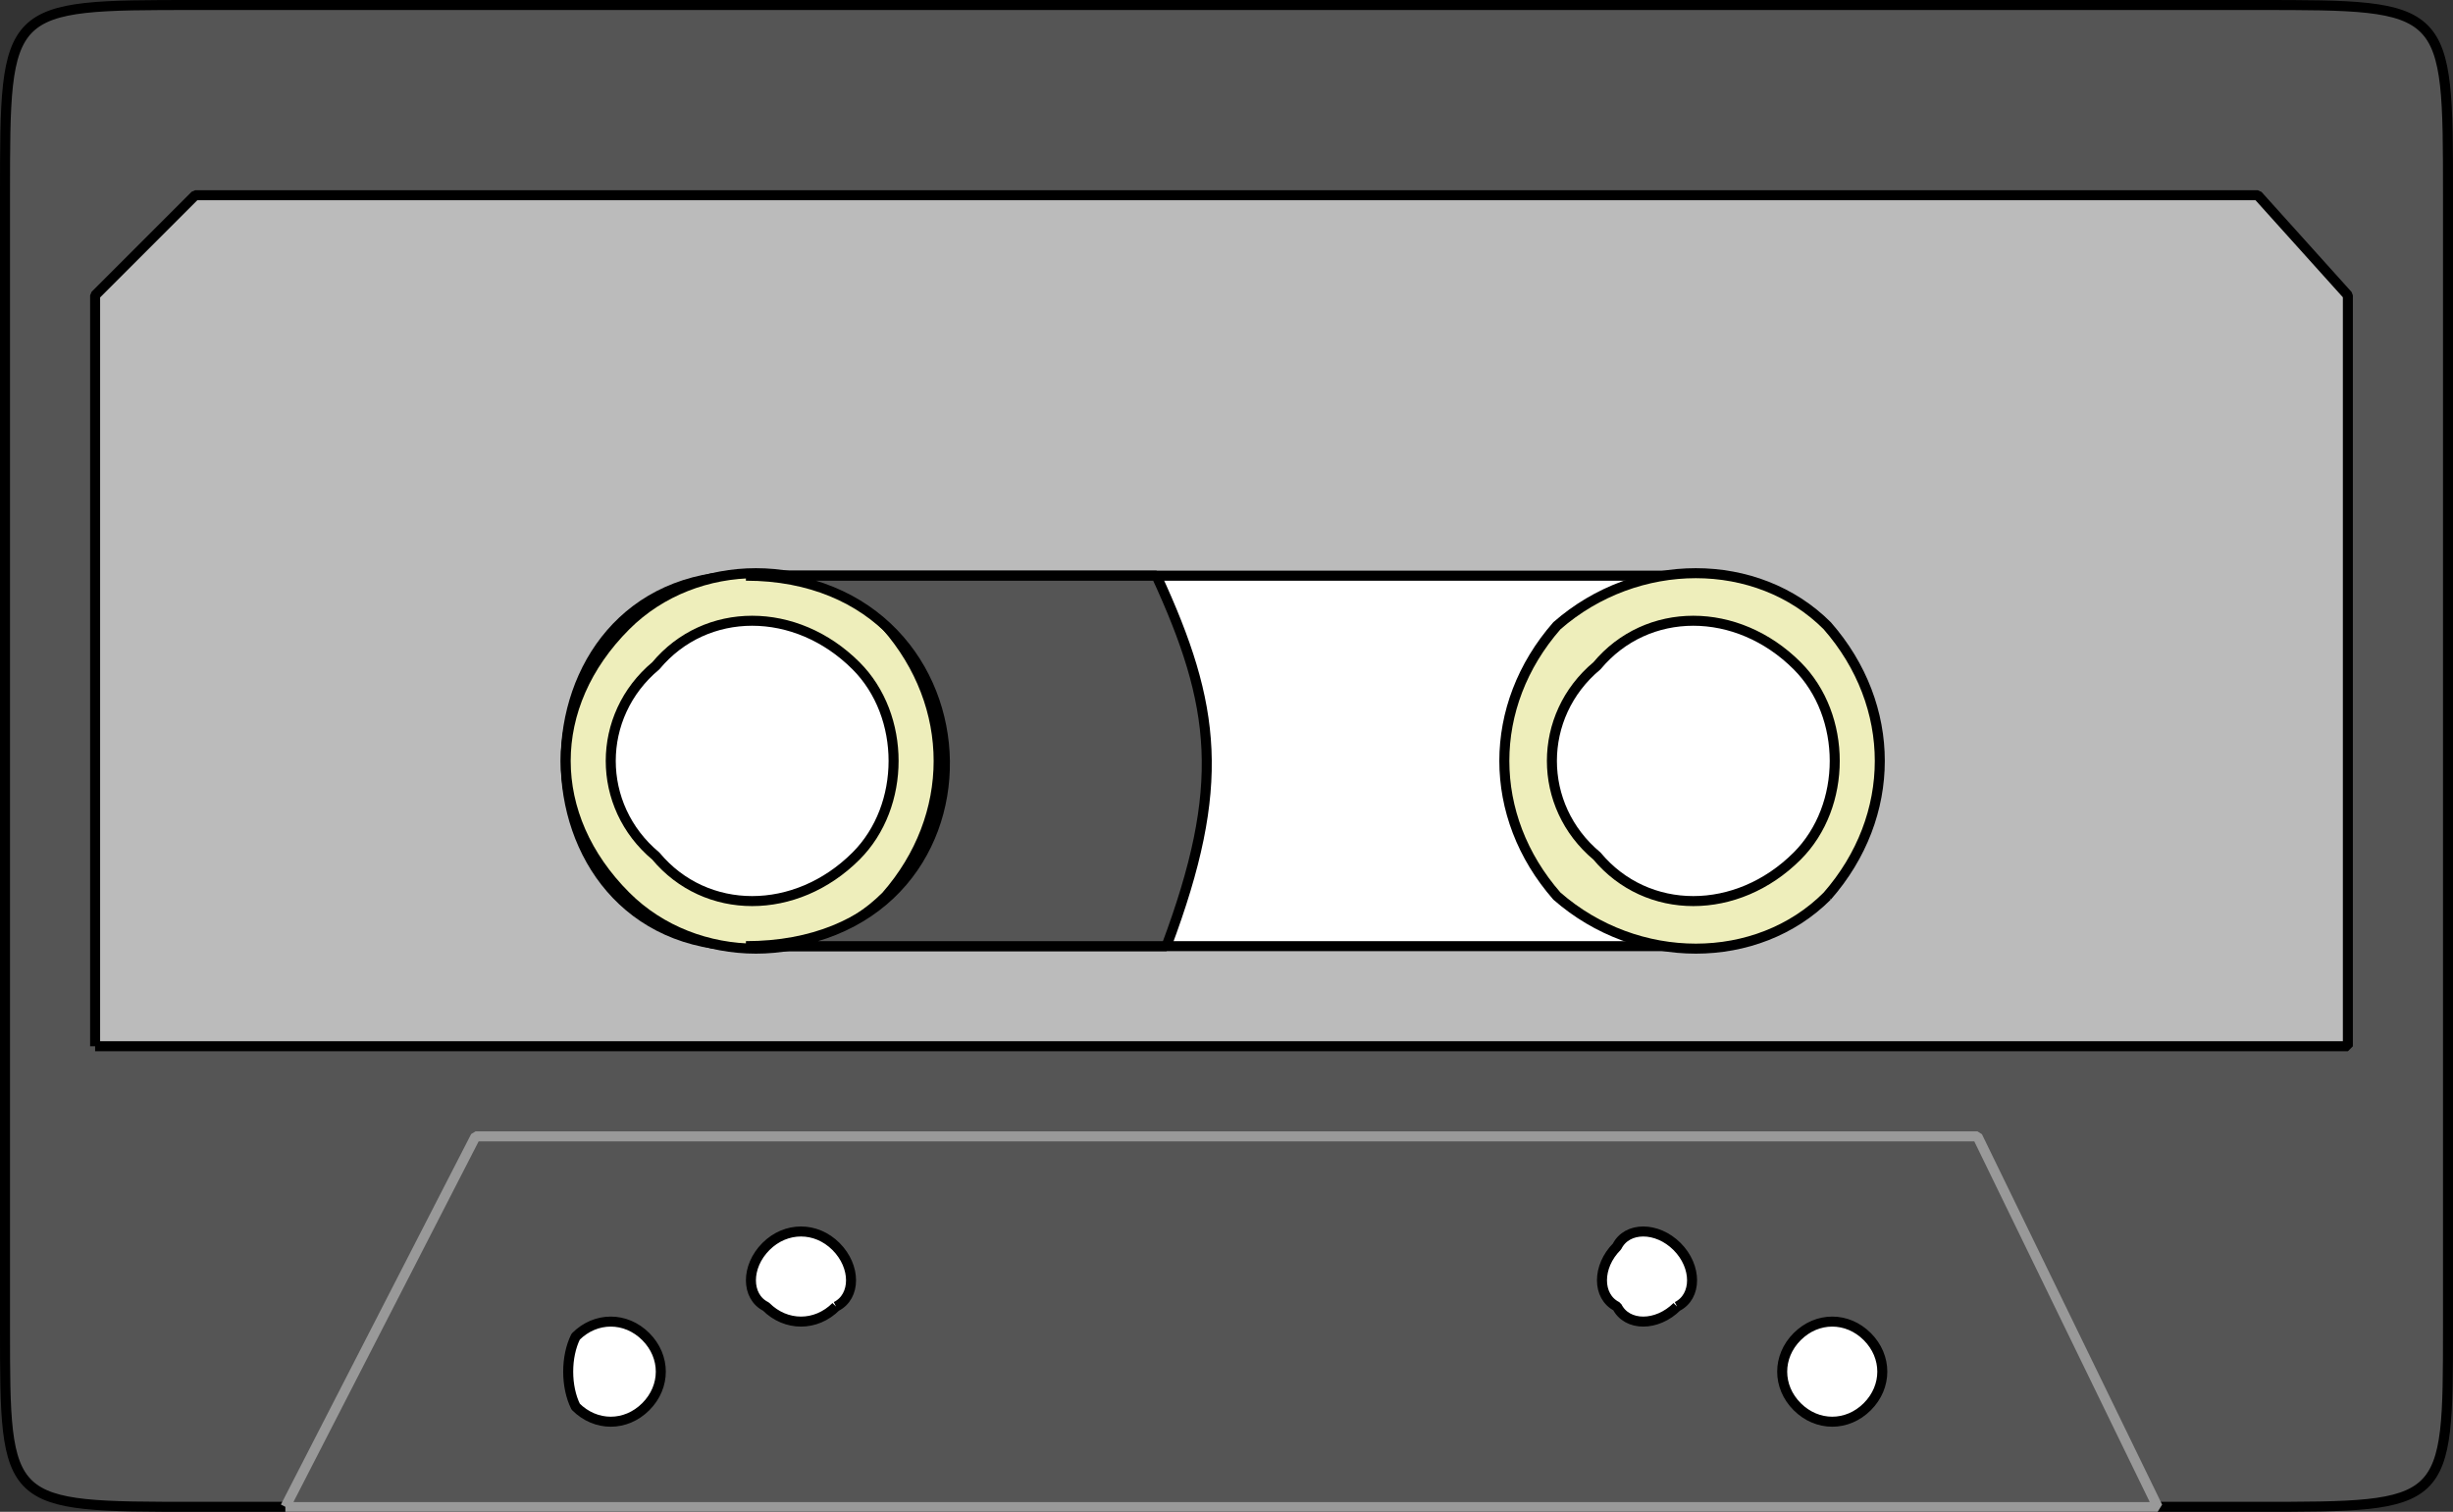
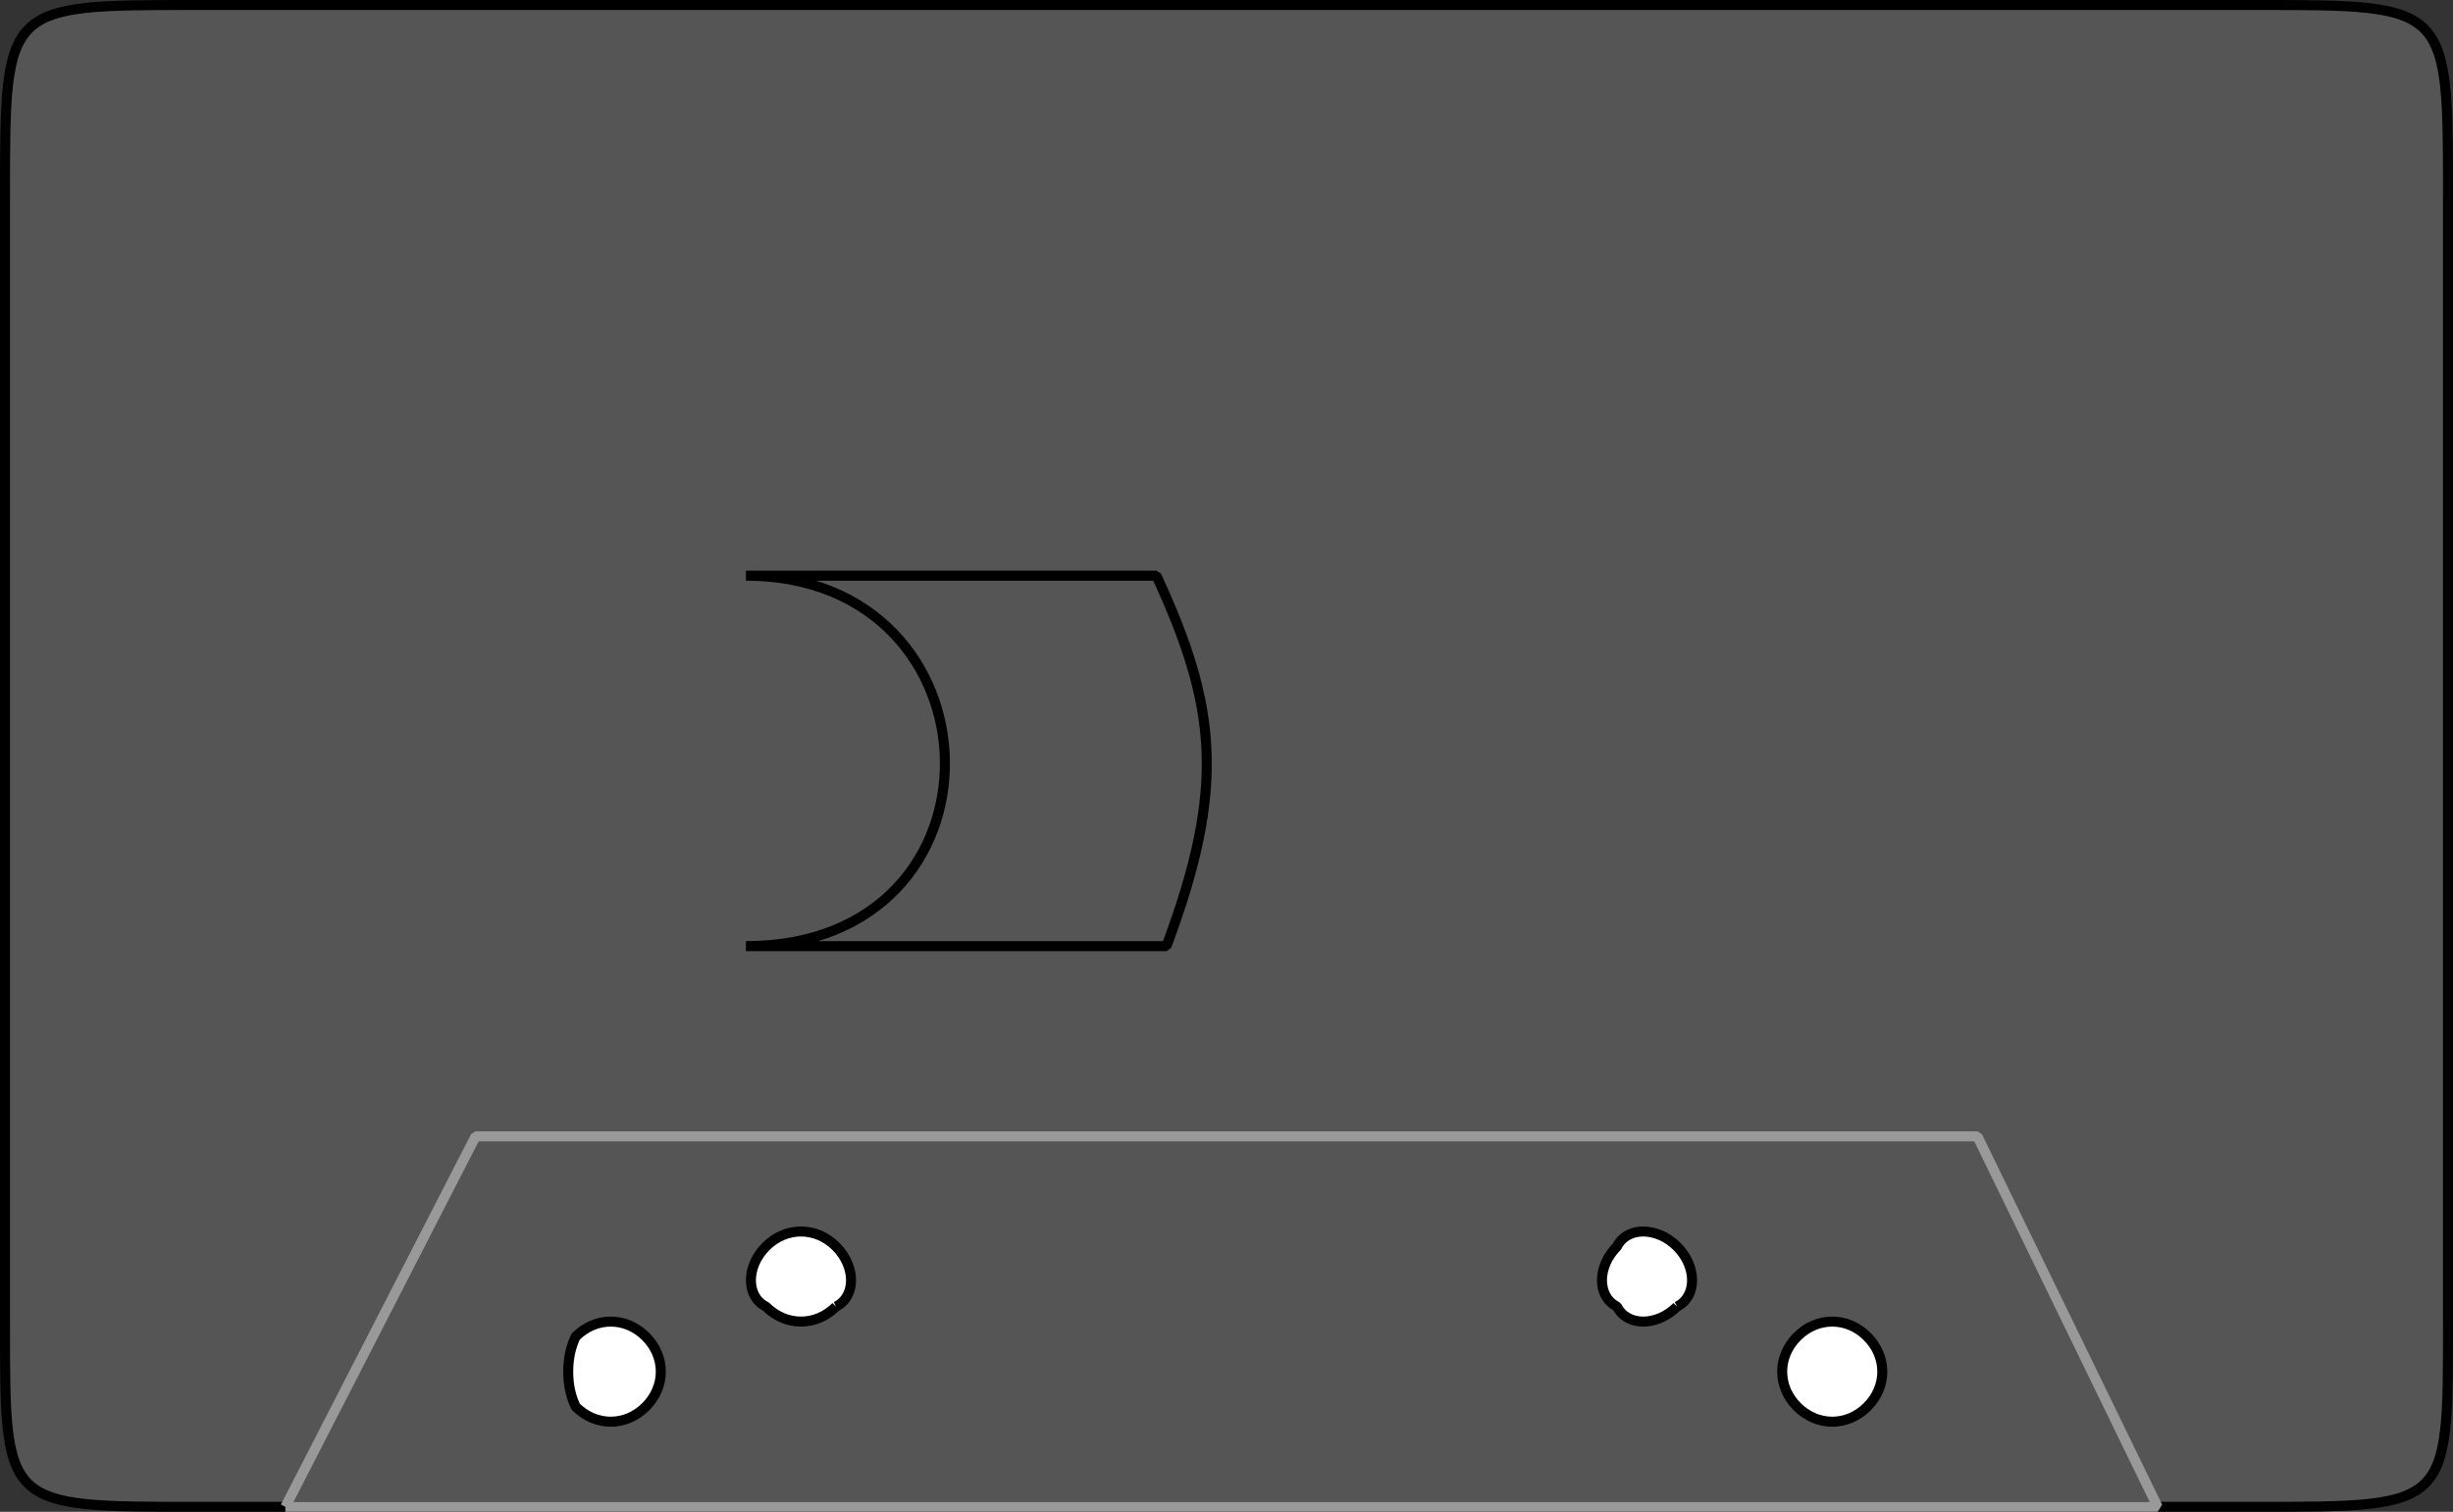
<svg xmlns="http://www.w3.org/2000/svg" width="245" height="151" version="1.2">
  <rect width="100%" height="100%" fill="#333333" stroke="none" />
  <g fill="none" fill-rule="evenodd" stroke="#000" stroke-linejoin="bevel" font-family="'Sans Serif'" font-size="12.5" font-weight="400">
    <path fill="#555" d="M.5 19.5c0-19 0-19 19-19h206c19 0 19 0 19 19v113c0 18 0 18-19 18h-206c-19 0-19 0-19-18v-113" vector-effect="non-scaling-stroke" />
-     <path fill="#bbb" d="M9.5 104.5h225v-75l-9-10h-206l-10 10v75" vector-effect="non-scaling-stroke" />
-     <path fill="#fff" d="M74.5 57.5h95c24 0 24 37 0 37h-95c-24 0-24-37 0-37" vector-effect="non-scaling-stroke" />
    <path stroke="#999" d="M28.5 150.5h187l-18-37h-150l-19 37" vector-effect="non-scaling-stroke" />
    <path fill="#fff" d="M64.5 140.5c-2 2-5 2-7 0-1-2-1-5 0-7 2-2 5-2 7 0s2 5 0 7m19-10c-2 2-5 2-7 0-2-1-2-4 0-6s5-2 7 0 2 5 0 6m84 0c-2 2-5 2-6 0-2-1-2-4 0-6 1-2 4-2 6 0s2 5 0 6m19 10c-2 2-5 2-7 0s-2-5 0-7 5-2 7 0 2 5 0 7" vector-effect="non-scaling-stroke" />
-     <path fill="#eeb" d="M88.5 89.5c-7 7-19 7-26 0-8-8-8-19 0-27 7-7 19-7 26 0 7 8 7 19 0 27m94 0c-7 7-19 7-27 0-7-8-7-19 0-27 8-7 20-7 27 0 7 8 7 19 0 27" vector-effect="non-scaling-stroke" />
-     <path fill="#fff" d="M85.5 85.5c-6 6-15 6-20 0-6-5-6-14 0-19 5-6 14-6 20 0 5 5 5 14 0 19m94 0c-6 6-15 6-20 0-6-5-6-14 0-19 5-6 14-6 20 0 5 5 5 14 0 19" vector-effect="non-scaling-stroke" />
    <path fill="#555" d="M74.5 57.5h41c6 13 7 21 1 37h-42c27 0 26-37 0-37" vector-effect="non-scaling-stroke" />
  </g>
</svg>